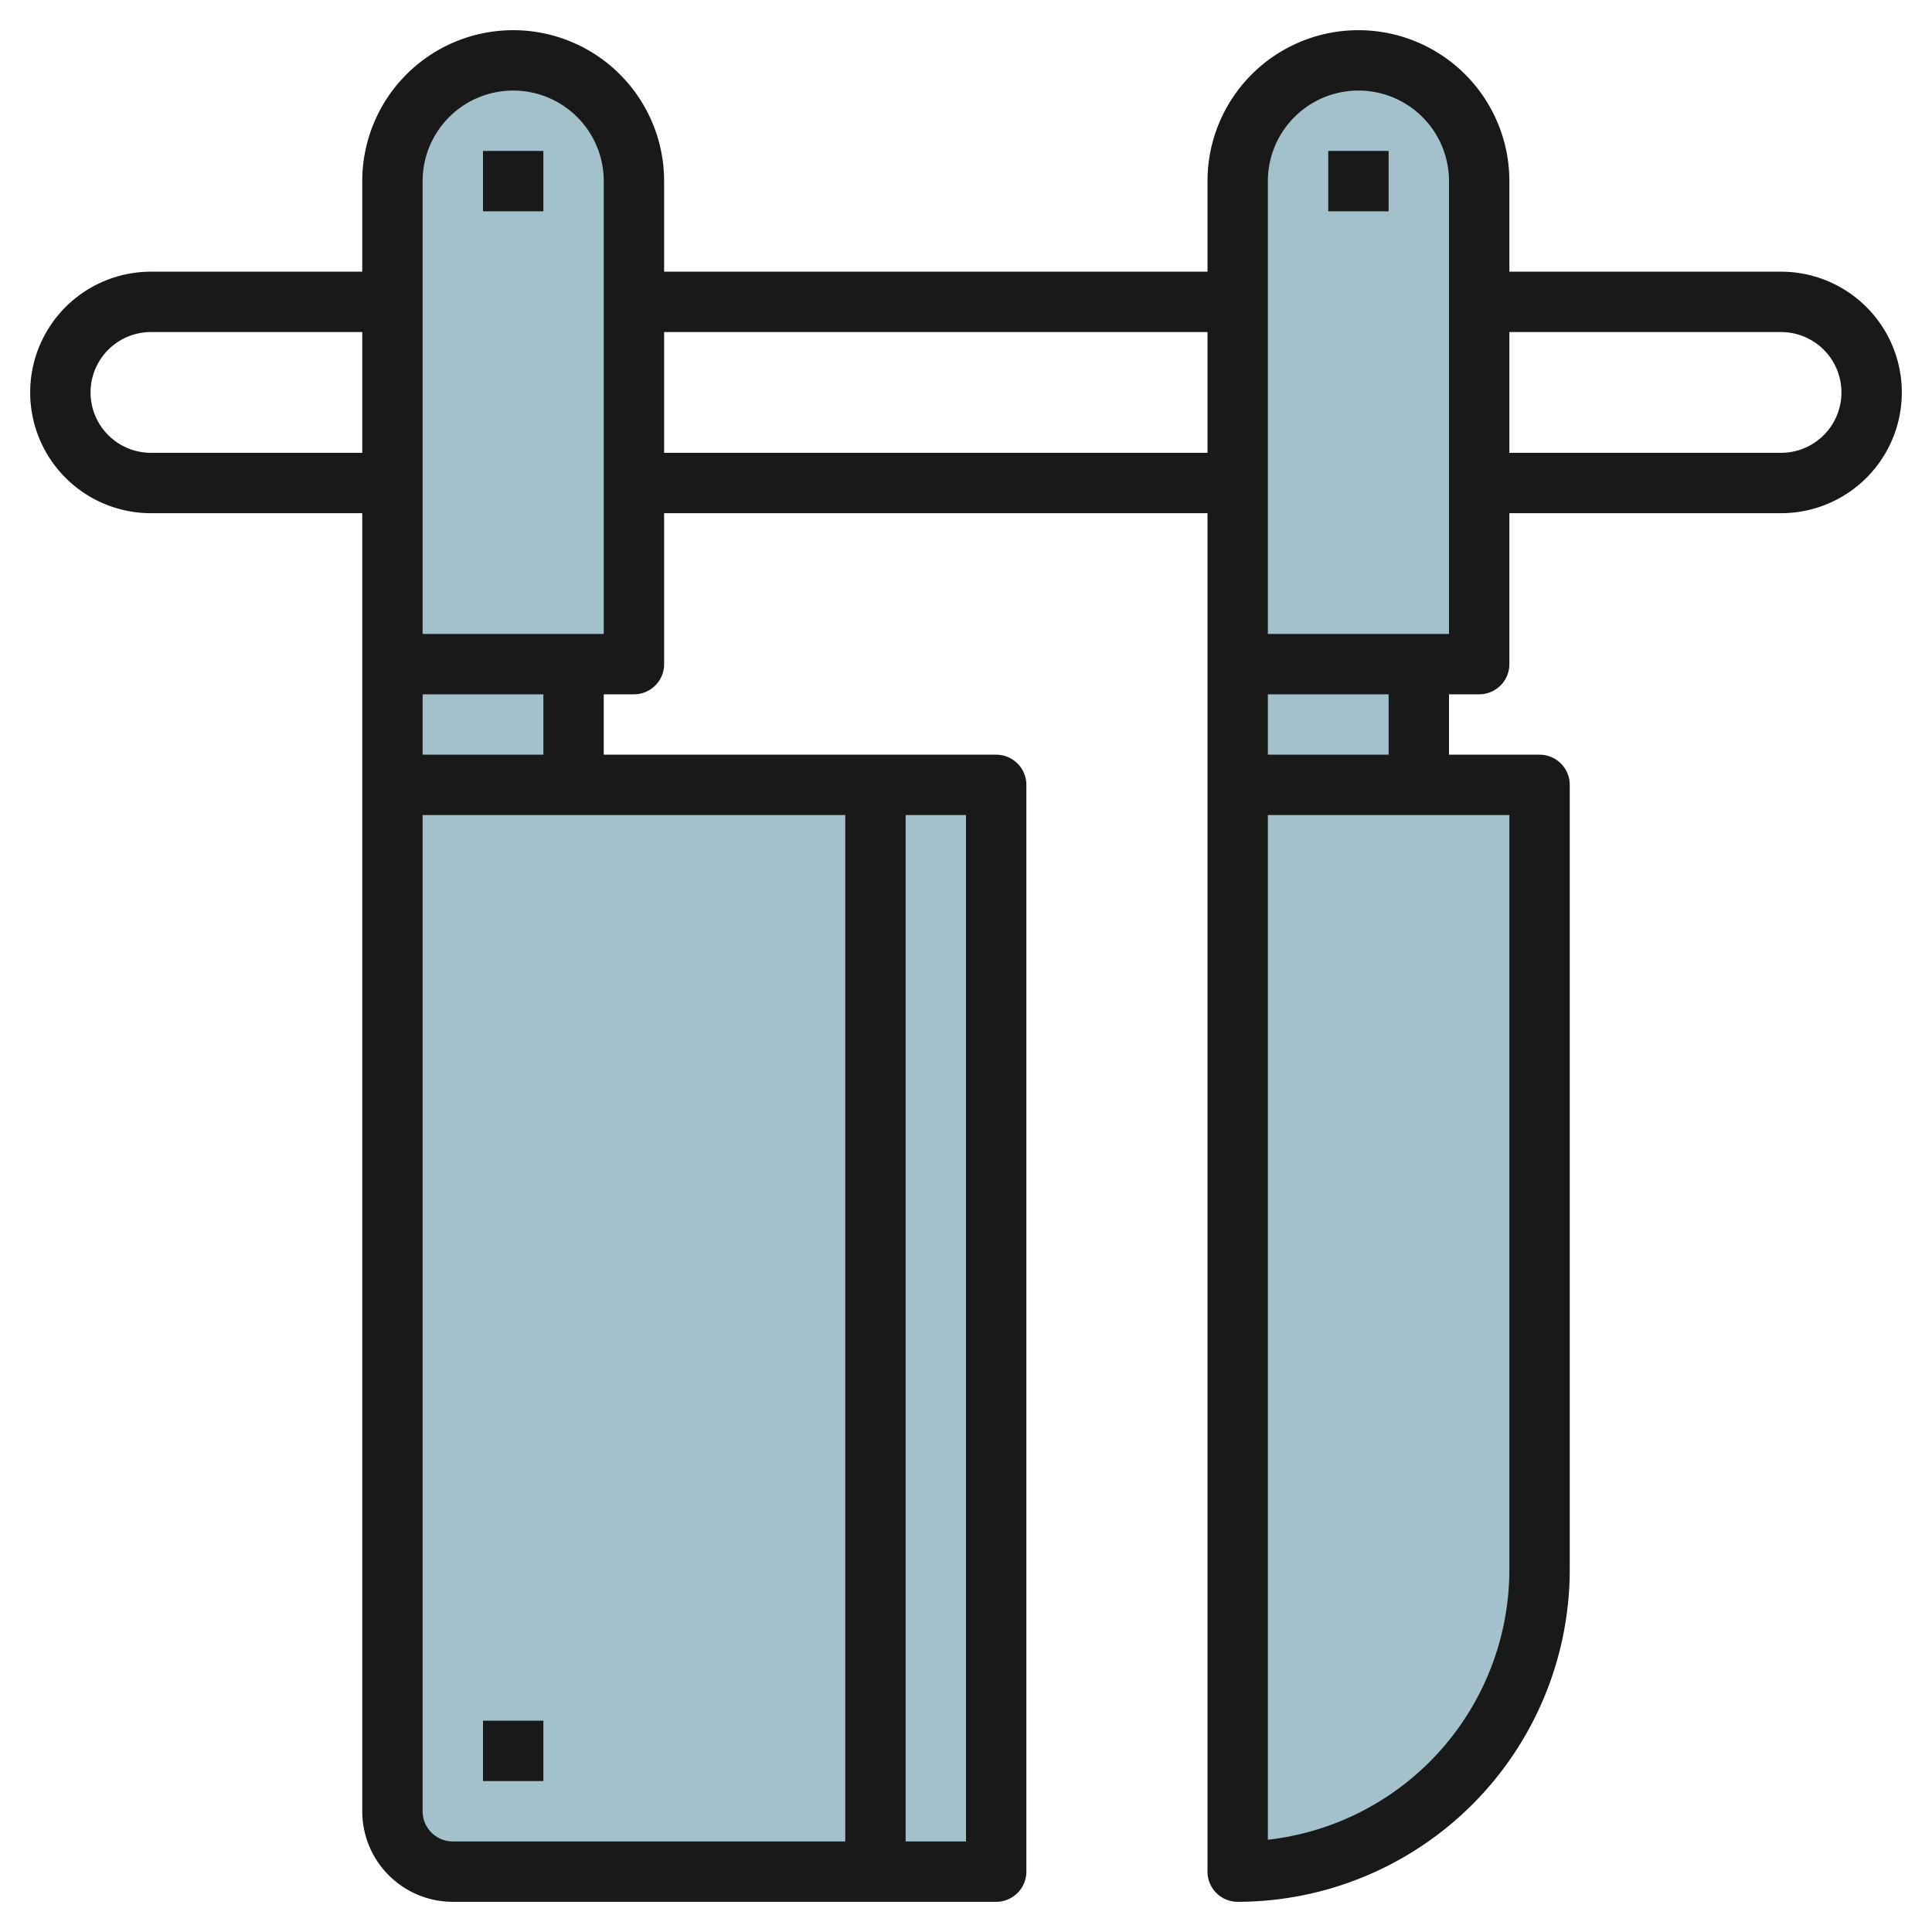
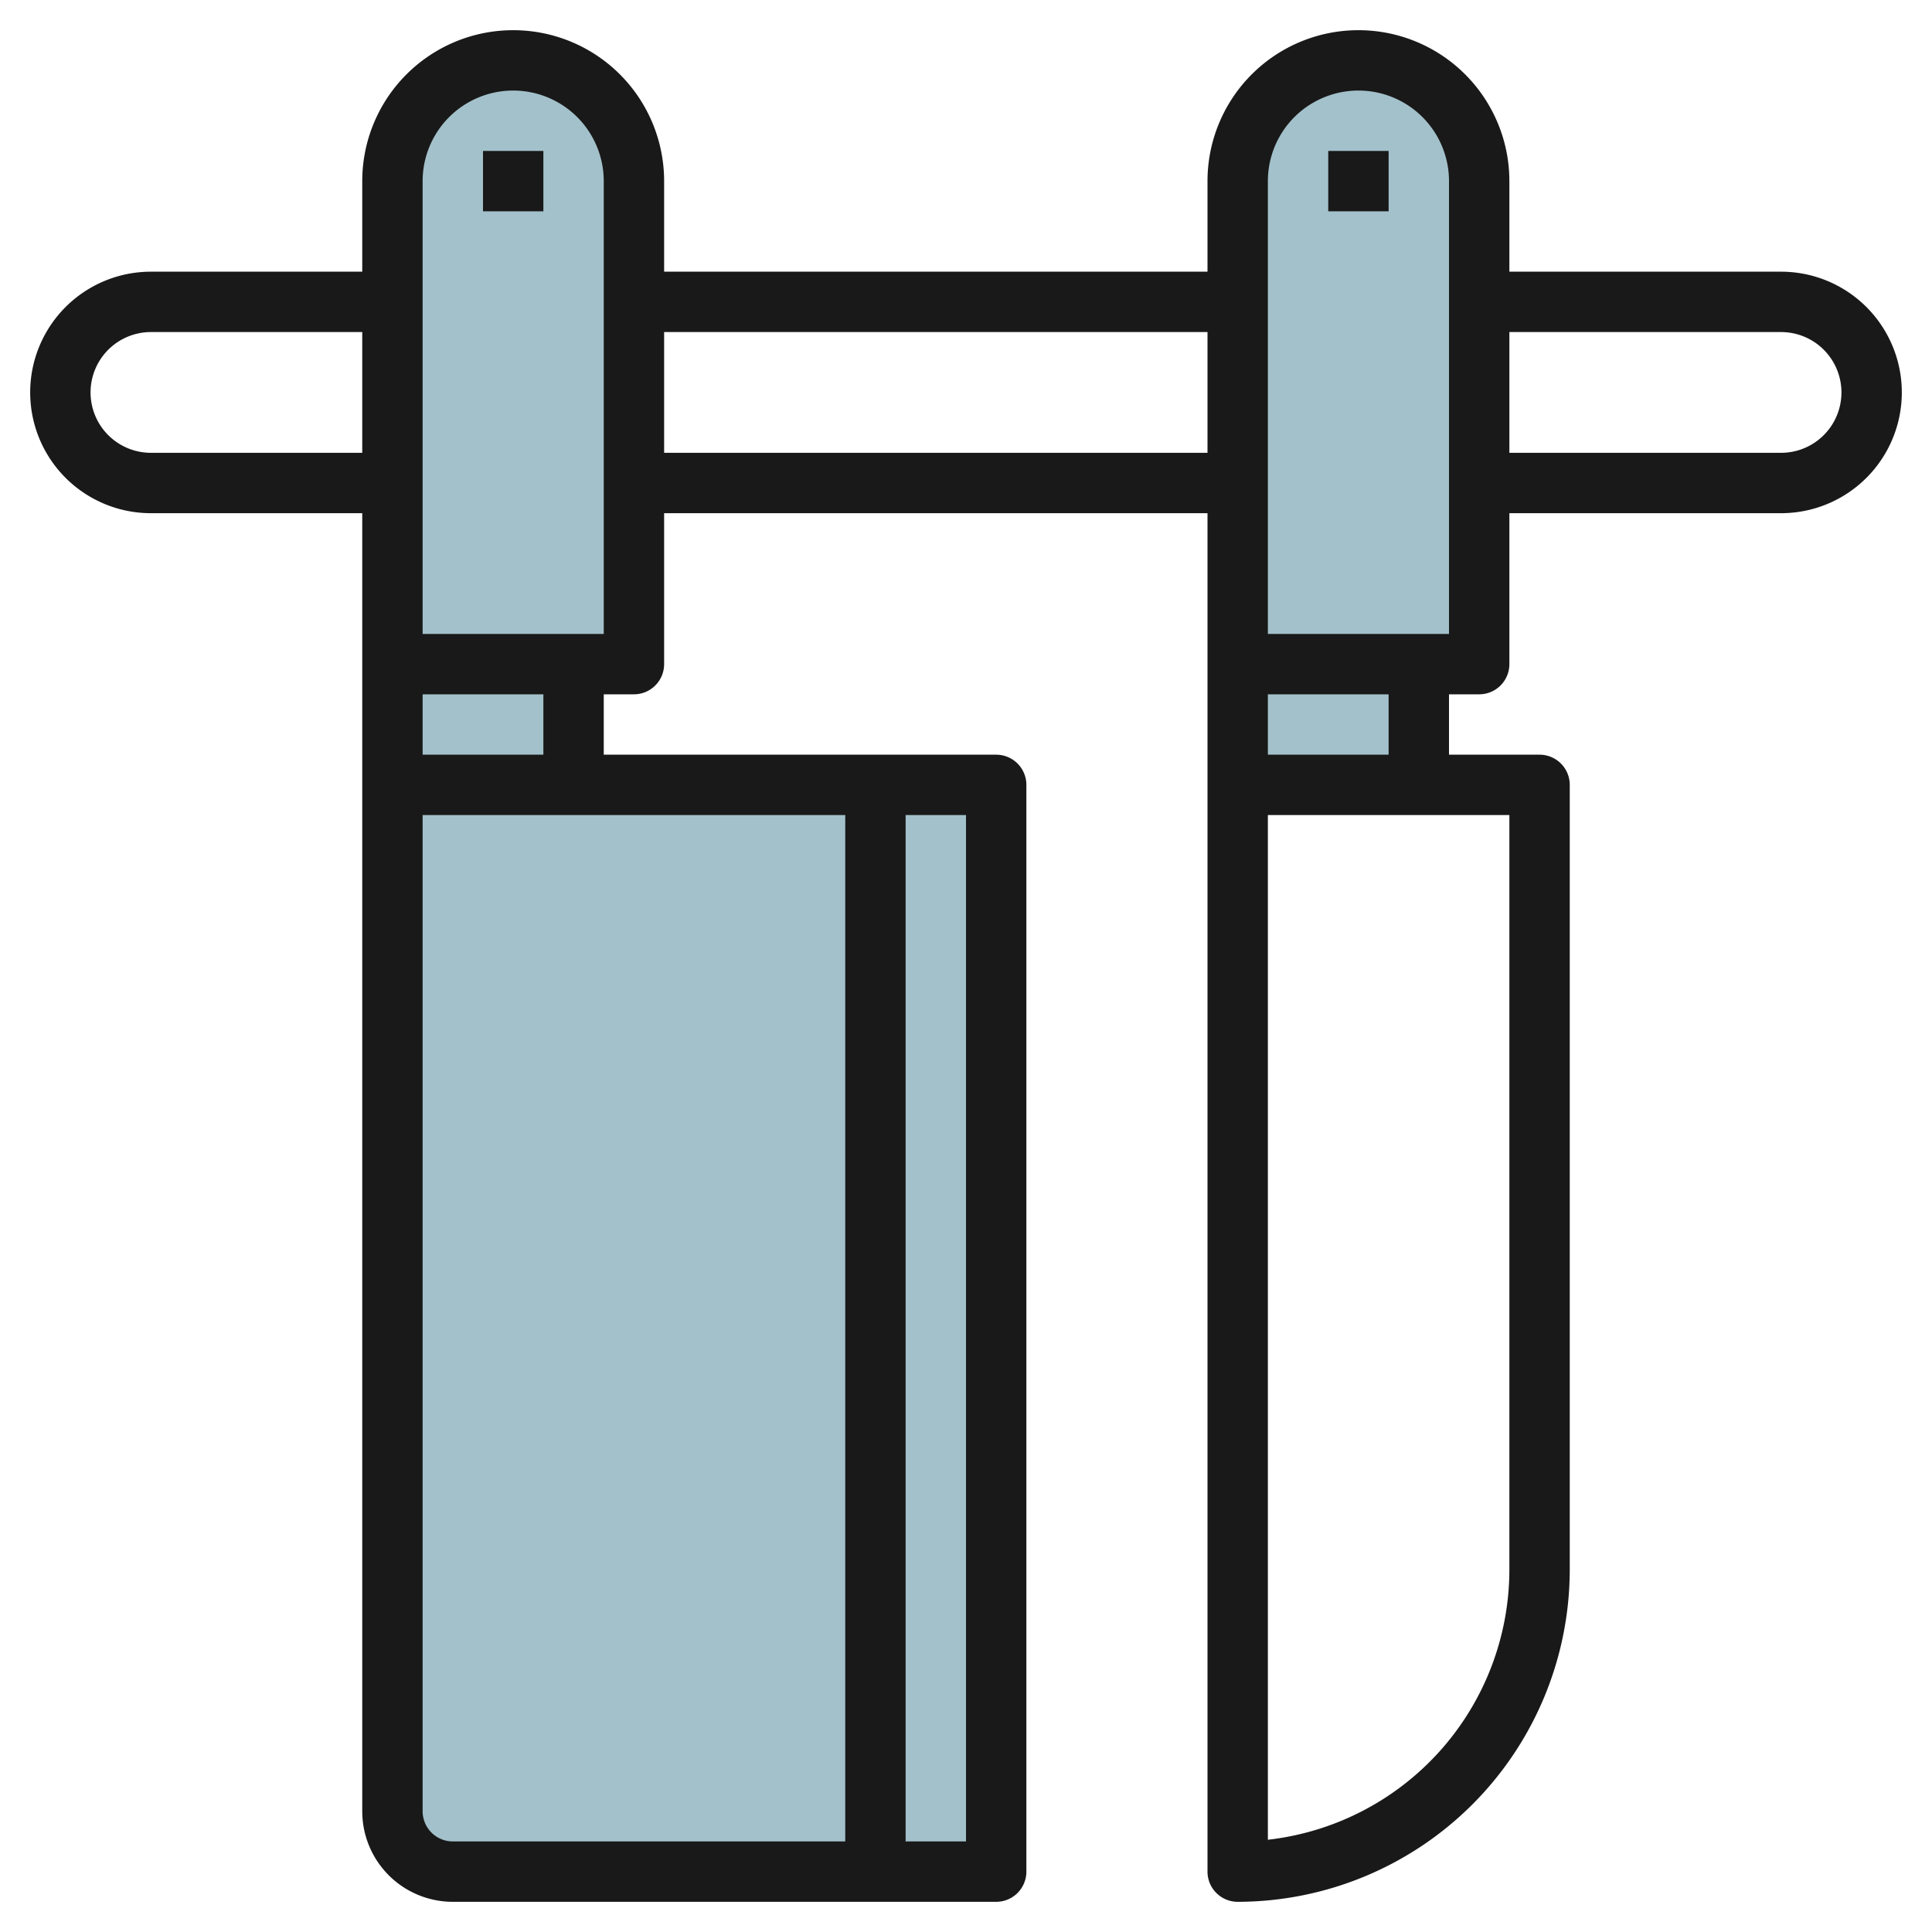
<svg xmlns="http://www.w3.org/2000/svg" id="Layer_3" height="512" viewBox="0 0 64 64" width="512" data-name="Layer 3">
  <g fill="#a3c1ca">
    <path d="m13 26h20v36h-18a2 2 0 0 1 -2-2z" />
    <path d="m13 6a4 4 0 0 1 4-4 4 4 0 0 1 4 4v16h-8z" />
    <path d="m41 6a4 4 0 0 1 4-4 4 4 0 0 1 4 4v16h-8z" />
-     <path d="m41 26h10v26a10 10 0 0 1 -10 10z" />
    <path d="m13 22h6v4h-6z" />
    <path d="m41 22h6v4h-6z" />
  </g>
  <path d="m59 9h-9v-3a5 5 0 0 0 -10 0v3h-18v-3a5 5 0 0 0 -10 0v3h-7a4 4 0 0 0 0 8h7v43a3 3 0 0 0 3 3h18a1 1 0 0 0 1-1v-36a1 1 0 0 0 -1-1h-13v-2h1a1 1 0 0 0 1-1v-5h18v45a1 1 0 0 0 1 1 11.013 11.013 0 0 0 11-11v-26a1 1 0 0 0 -1-1h-3v-2h1a1 1 0 0 0 1-1v-5h9a4 4 0 0 0 0-8zm-54 6a2 2 0 0 1 0-4h7v4zm9 45v-33h14v34h-13a1 1 0 0 1 -1-1zm18 1h-2v-34h2zm-14-36h-4v-2h4zm2-4h-6v-15a3 3 0 0 1 6 0zm2-6v-4h18v4zm28 37a9.012 9.012 0 0 1 -8 8.944v-33.944h8zm-4-27h-4v-2h4zm2-4h-6v-15a3 3 0 0 1 6 0zm11-6h-9v-4h9a2 2 0 0 1 0 4z" fill="#191919" />
  <path d="m16 5h2v2h-2z" fill="#191919" />
  <path d="m44 5h2v2h-2z" fill="#191919" />
-   <path d="m16 57h2v2h-2z" fill="#191919" />
</svg>